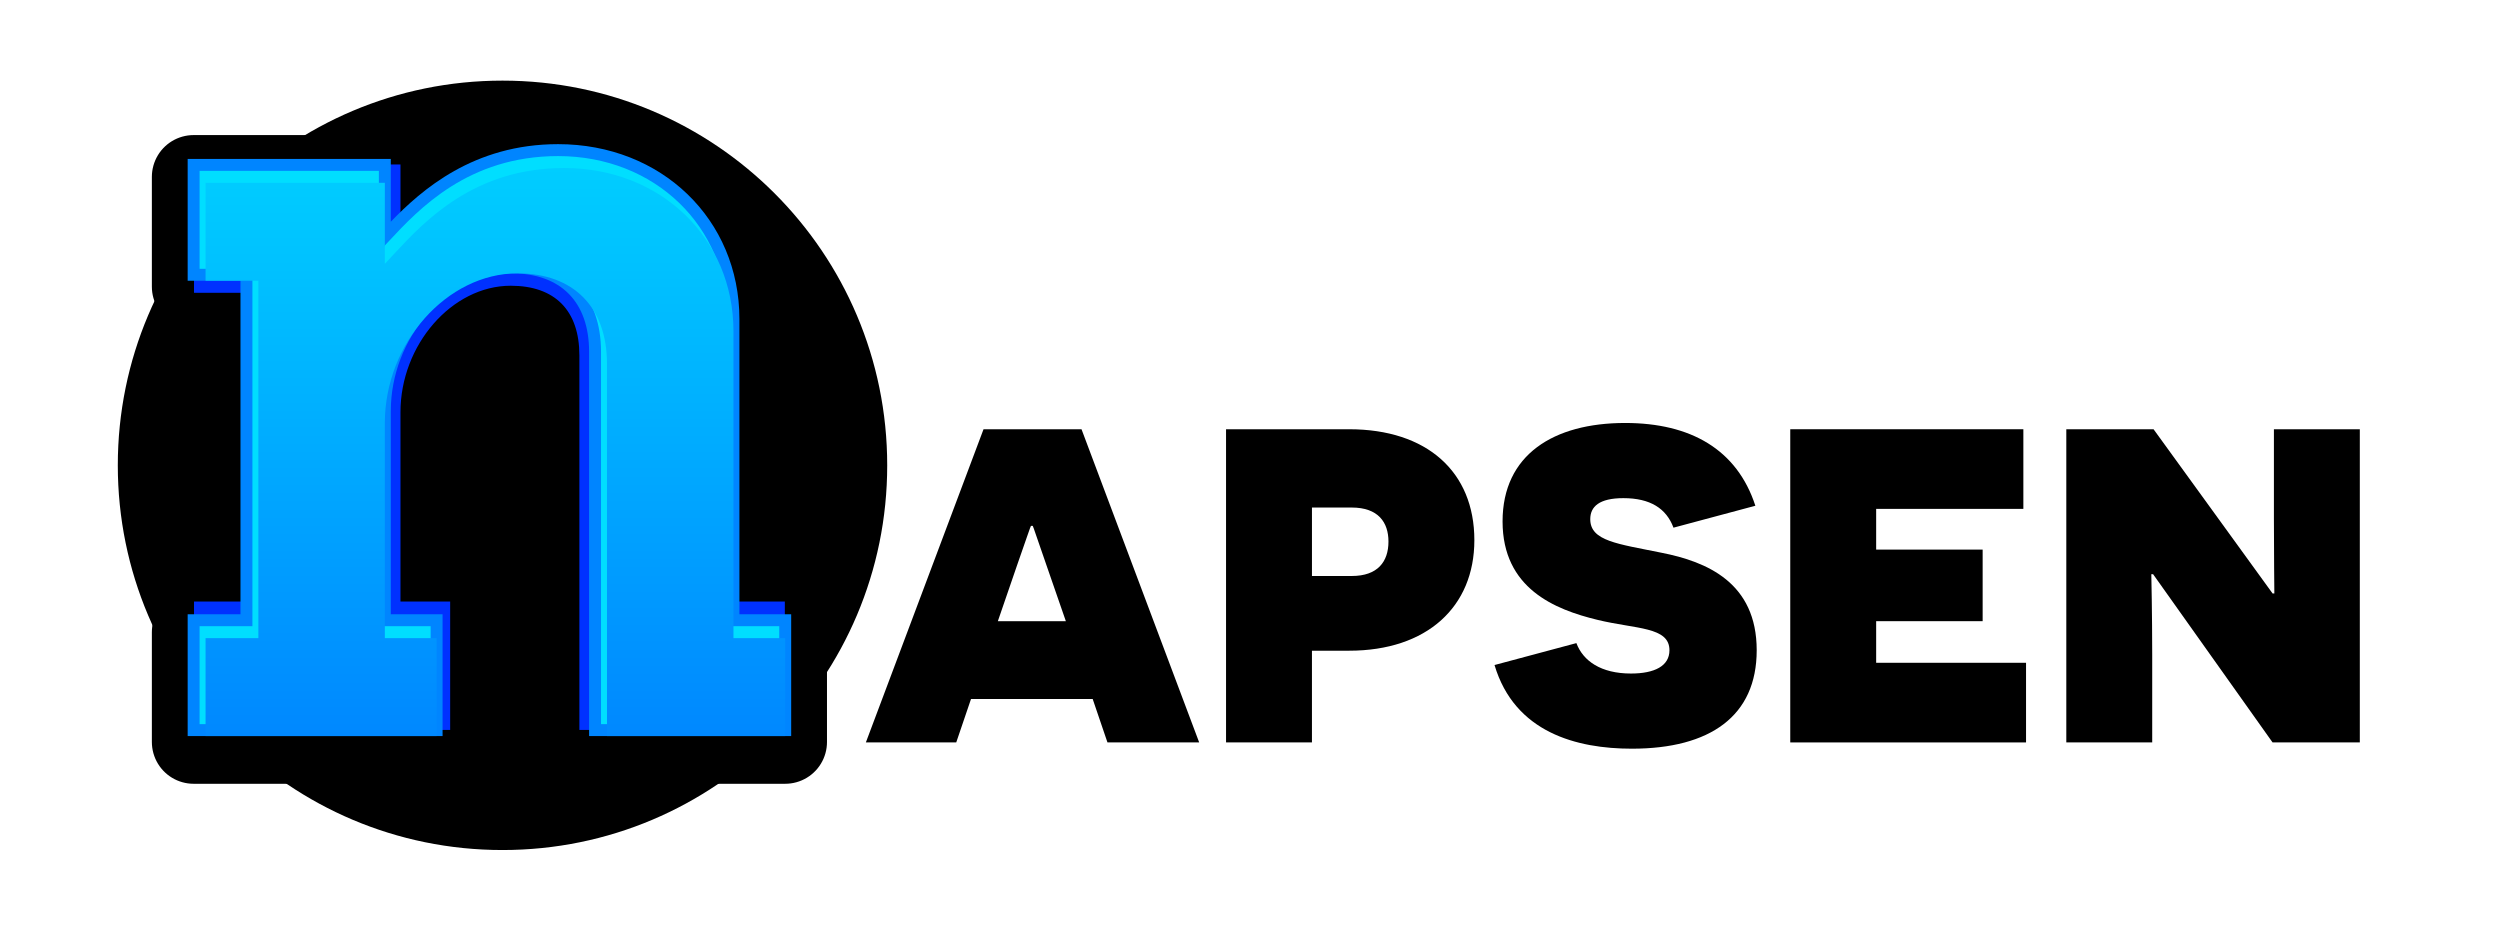
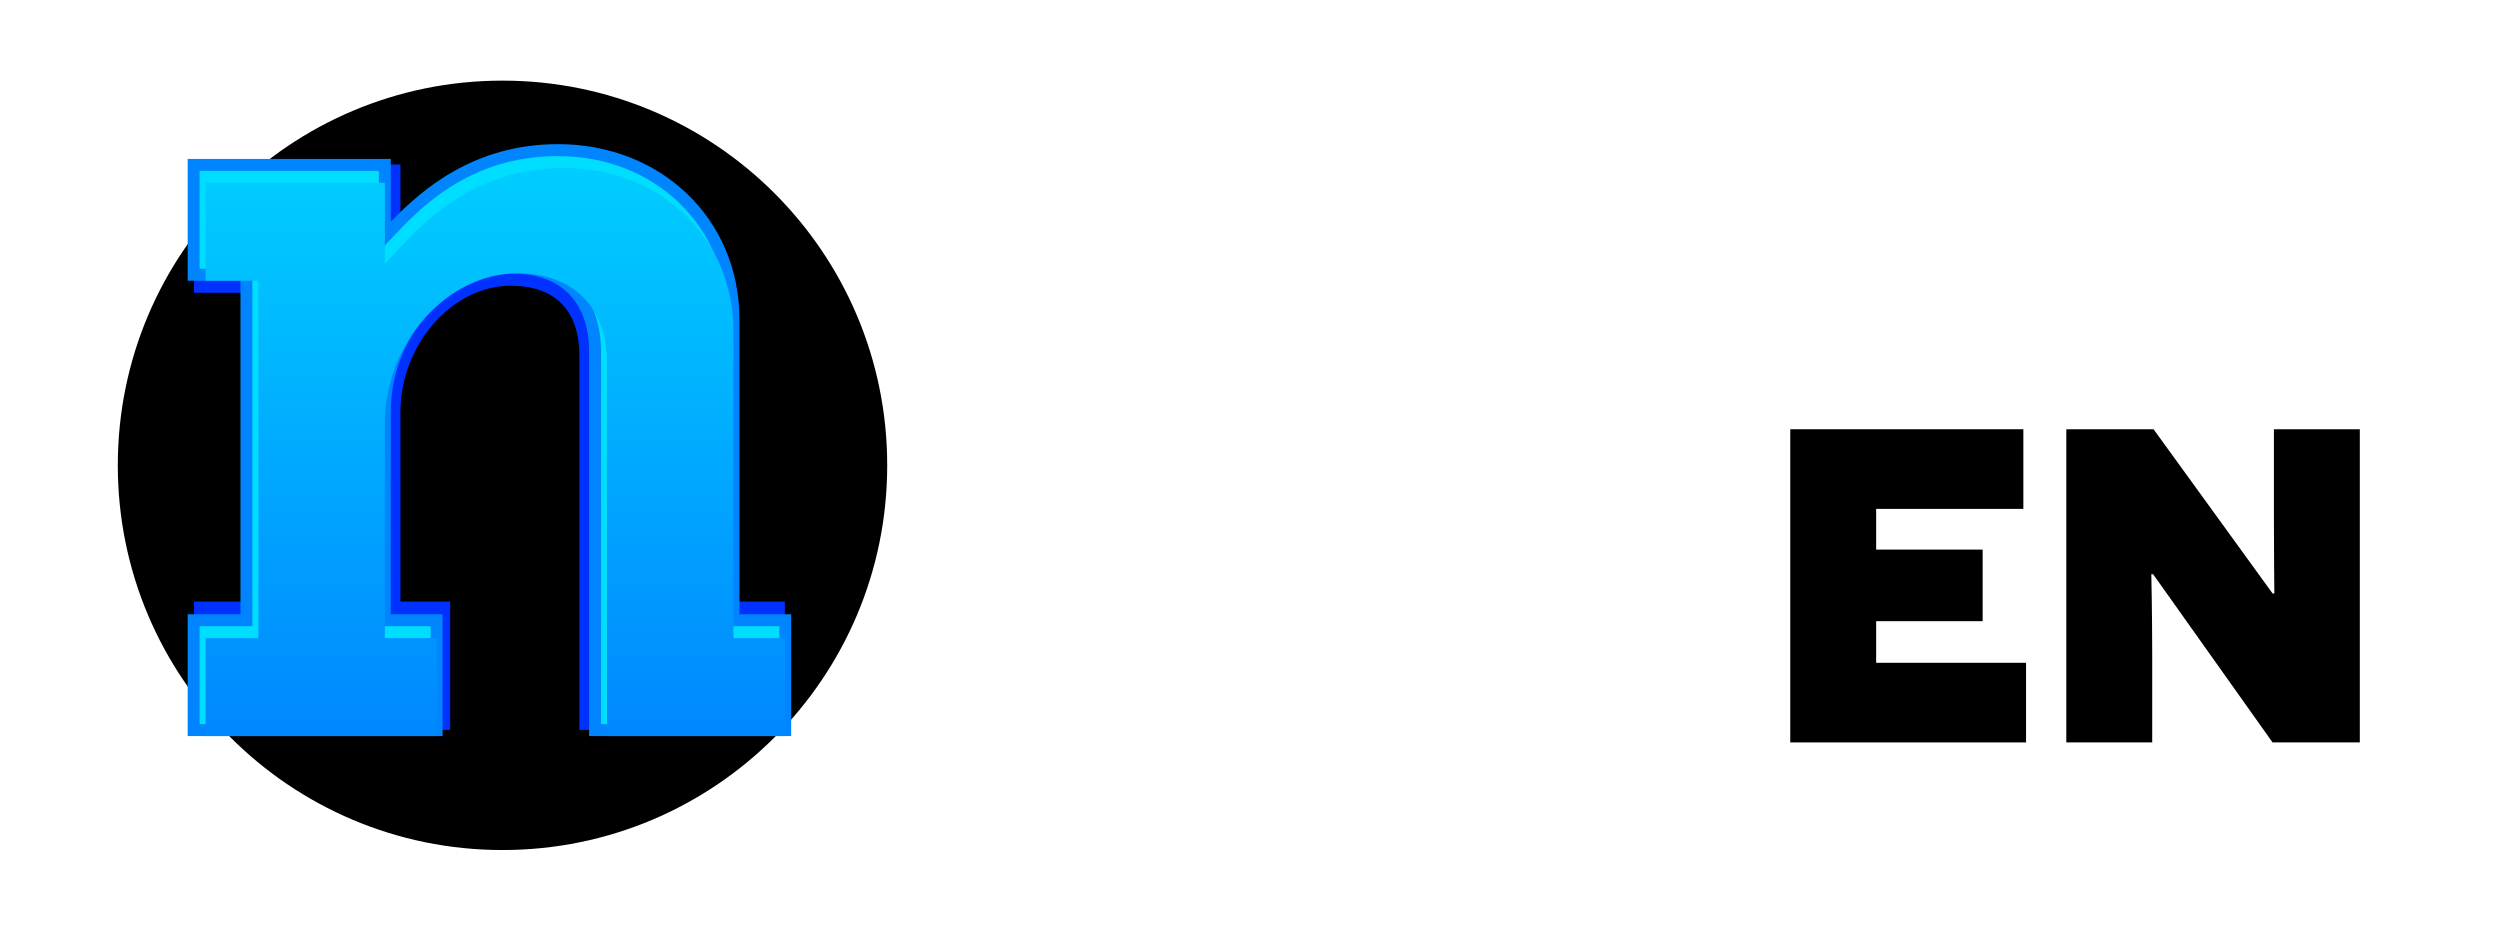
<svg xmlns="http://www.w3.org/2000/svg" id="_x36_5" version="1.1" width="137" height="51" viewBox="0 0 400 156">
  <defs>
    <linearGradient id="linear-gradient" x1="72.509" y1="121.378" x2="72.509" y2="26.162" gradientTransform="translate(1 2)" gradientUnits="userSpaceOnUse">
      <stop offset="0" stop-color="#08f" />
      <stop offset="1" stop-color="#00cdff" />
    </linearGradient>
  </defs>
  <g id="Logo">
    <path d="M139.188,78c0-35.615-28.871-64.486-64.486-64.486S10.217,42.386,10.217,78s28.871,64.485,64.485,64.485,64.486-28.87,64.486-64.485Z" />
-     <path d="M113.415,105.962h8.677v18.416h-31.874v-63.394c0-8.854-5.136-14.166-13.989-14.166-11.333,0-21.249,11.333-21.249,24.083v35.062h8.677v18.416H22.927v-18.416h8.854v-57.905h-8.854v-18.416h32.051v12.042c4.958-5.312,13.635-14.521,29.04-14.521,16.823,0,29.396,12.041,29.396,28.333v50.467Z" fill="none" stroke="#000" stroke-linecap="round" stroke-linejoin="round" stroke-width="14" />
    <path d="M87.589,122.354v-62.778c0-7.531-4.088-11.679-11.51-11.679-9.845,0-18.48,9.906-18.48,21.199v31.739h8.33v21.519H22.991v-21.519h8.499v-51.749h-8.499v-21.519h34.609v8.74c5.192-5.034,13.368-11.12,25.959-11.12,17.182,0,30.14,12.519,30.14,29.119v46.529h8.329v21.519h-34.438Z" fill="#0031ff" />
    <path d="M89.217,123.378V58.984c0-8.367-4.734-13.166-12.989-13.166-10.787,0-20.249,10.786-20.249,23.083v34.062h8.677v20.416H21.927v-20.416h8.854v-55.905h-8.854v-20.416h34.051v10.526c5.151-5.339,13.85-13.005,28.04-13.005,17.328,0,30.396,12.61,30.396,29.333v49.467h8.677v20.416h-33.874Z" fill="#0085ff" />
    <path d="M91.217,121.378v-62.394c0-9.497-5.604-15.166-14.989-15.166-11.852,0-22.249,11.721-22.249,25.083v36.062h8.677v16.416H23.927v-16.416h8.854v-59.905h-8.854v-16.416h30.051v13.579l1.731-1.855c4.958-5.312,13.257-14.203,28.31-14.203,16.189,0,28.396,11.75,28.396,27.333v51.467h8.677v16.416h-29.874Z" fill="#00deff" />
    <path d="M92.217,123.378v-62.394c0-9.497-5.604-15.166-14.989-15.166-11.852,0-22.249,11.721-22.249,25.083v36.062h8.677v16.416H24.927v-16.416h8.854v-59.905h-8.854v-16.416h30.051v13.579l1.731-1.855c4.958-5.312,13.257-14.203,28.31-14.203,16.189,0,28.396,11.75,28.396,27.333v51.467h8.677v16.416h-29.874Z" fill="url(#linear-gradient)" />
  </g>
  <g>
-     <path d="M153.234,117.174l-2.475,7.274h-15.149l19.724-52.498h16.424l19.724,52.498h-15.374l-2.475-7.274h-20.399ZM165.833,94.6c-1.5-4.274-2.175-6.375-2.25-6.449h-.3c-.075.074-.75,2.1-2.25,6.374l-3.3,9.6h11.399l-3.3-9.524Z" />
-     <path d="M216.609,71.951c13.05,0,20.999,7.125,20.999,18.599,0,11.175-7.949,18.524-20.999,18.524h-6.225v15.374h-14.4v-52.498h20.625ZM217.06,96.55c4.35,0,6.149-2.4,6.149-5.775,0-3.225-1.725-5.699-6.149-5.699h-6.675v11.475h6.675Z" />
-     <path d="M254.71,107.799c1.125,3,4.125,5.101,9.149,5.101,3.975,0,6.45-1.275,6.45-3.9,0-3.975-5.625-3.524-12.075-5.1-7.124-1.725-15.899-5.25-15.899-16.499,0-11.175,8.55-16.5,20.55-16.5,10.949,0,18.749,4.425,21.823,13.875l-13.724,3.675c-1.2-3.226-3.9-4.95-8.4-4.95-4.05,0-5.55,1.425-5.55,3.525,0,3.675,4.575,4.124,11.925,5.624,7.649,1.5,15.975,5.025,15.975,16.35,0,11.024-7.8,16.499-20.924,16.499-9.225,0-19.649-2.699-23.024-14.024l13.725-3.675Z" />
    <path d="M290.56,71.951h39.073v13.349h-24.674v6.825h17.849v11.999h-17.849v6.975h25.124v13.35h-39.523v-52.498Z" />
    <path d="M351.382,96.25h-.3c0,.074.15,6.675.15,13.499v14.699h-14.399v-52.498h14.624l19.949,27.524h.3c0-.075-.074-6.975-.074-12.524v-15h14.399v52.498h-14.625l-20.024-28.198Z" />
  </g>
</svg>